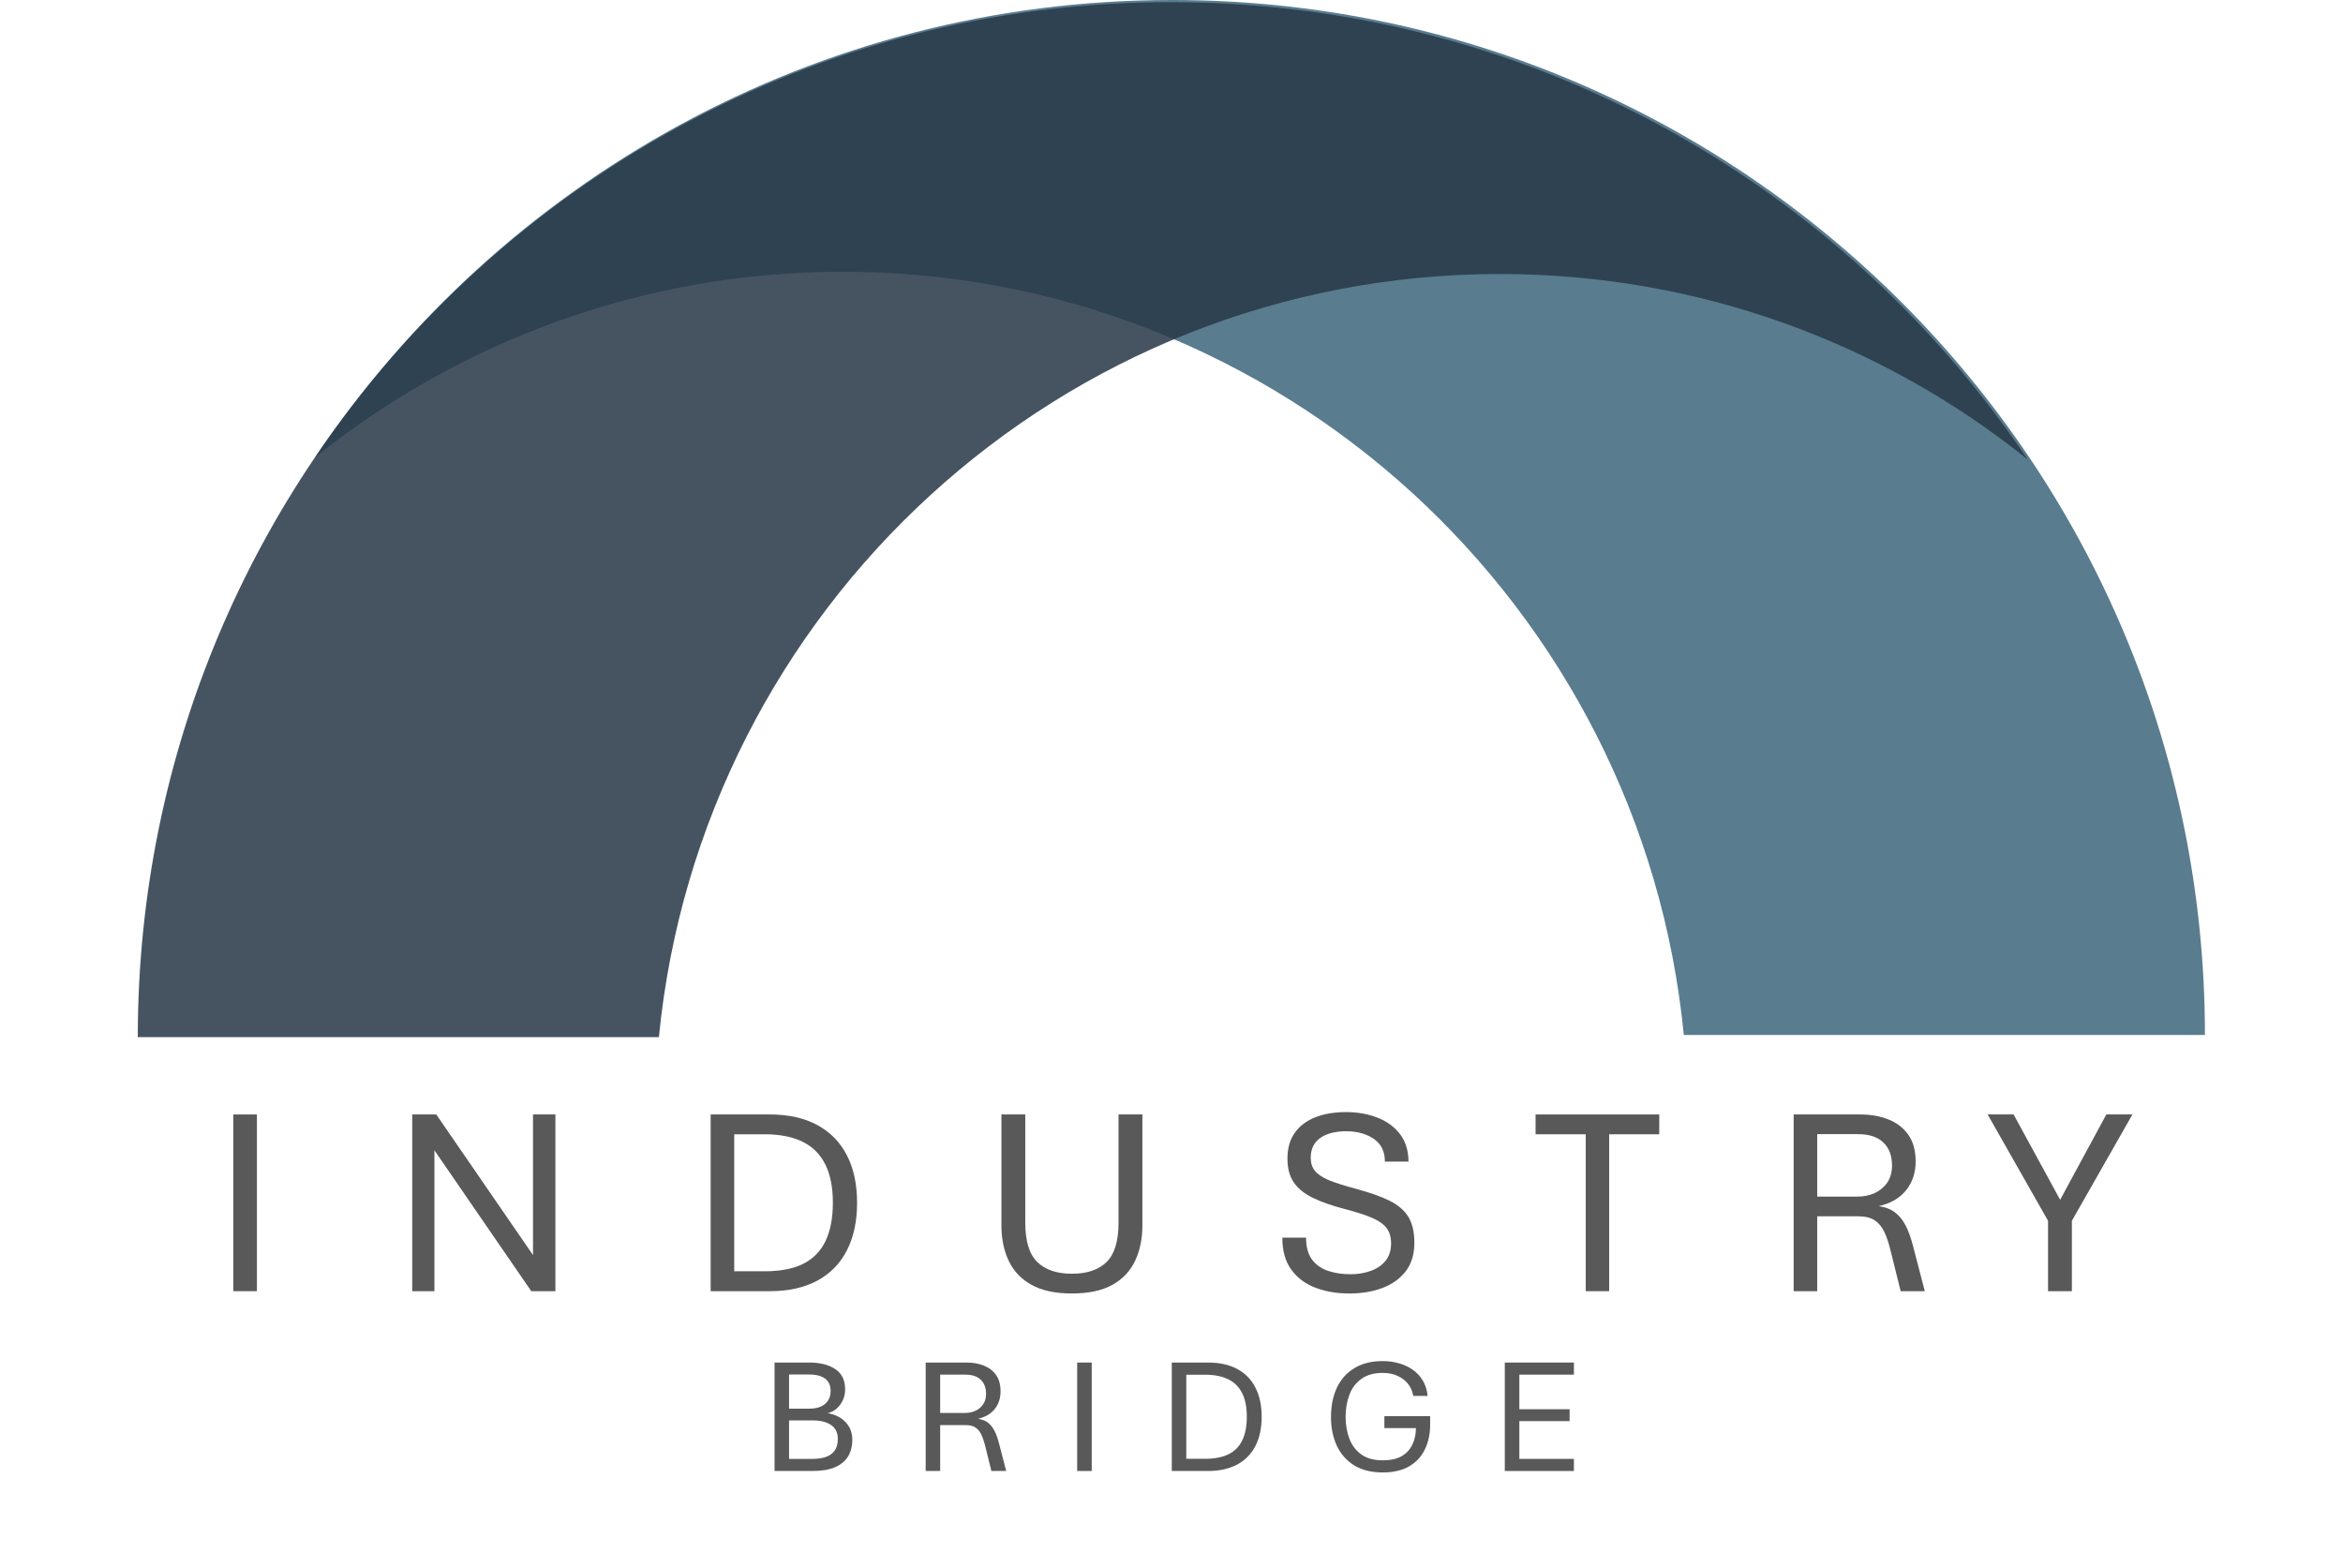
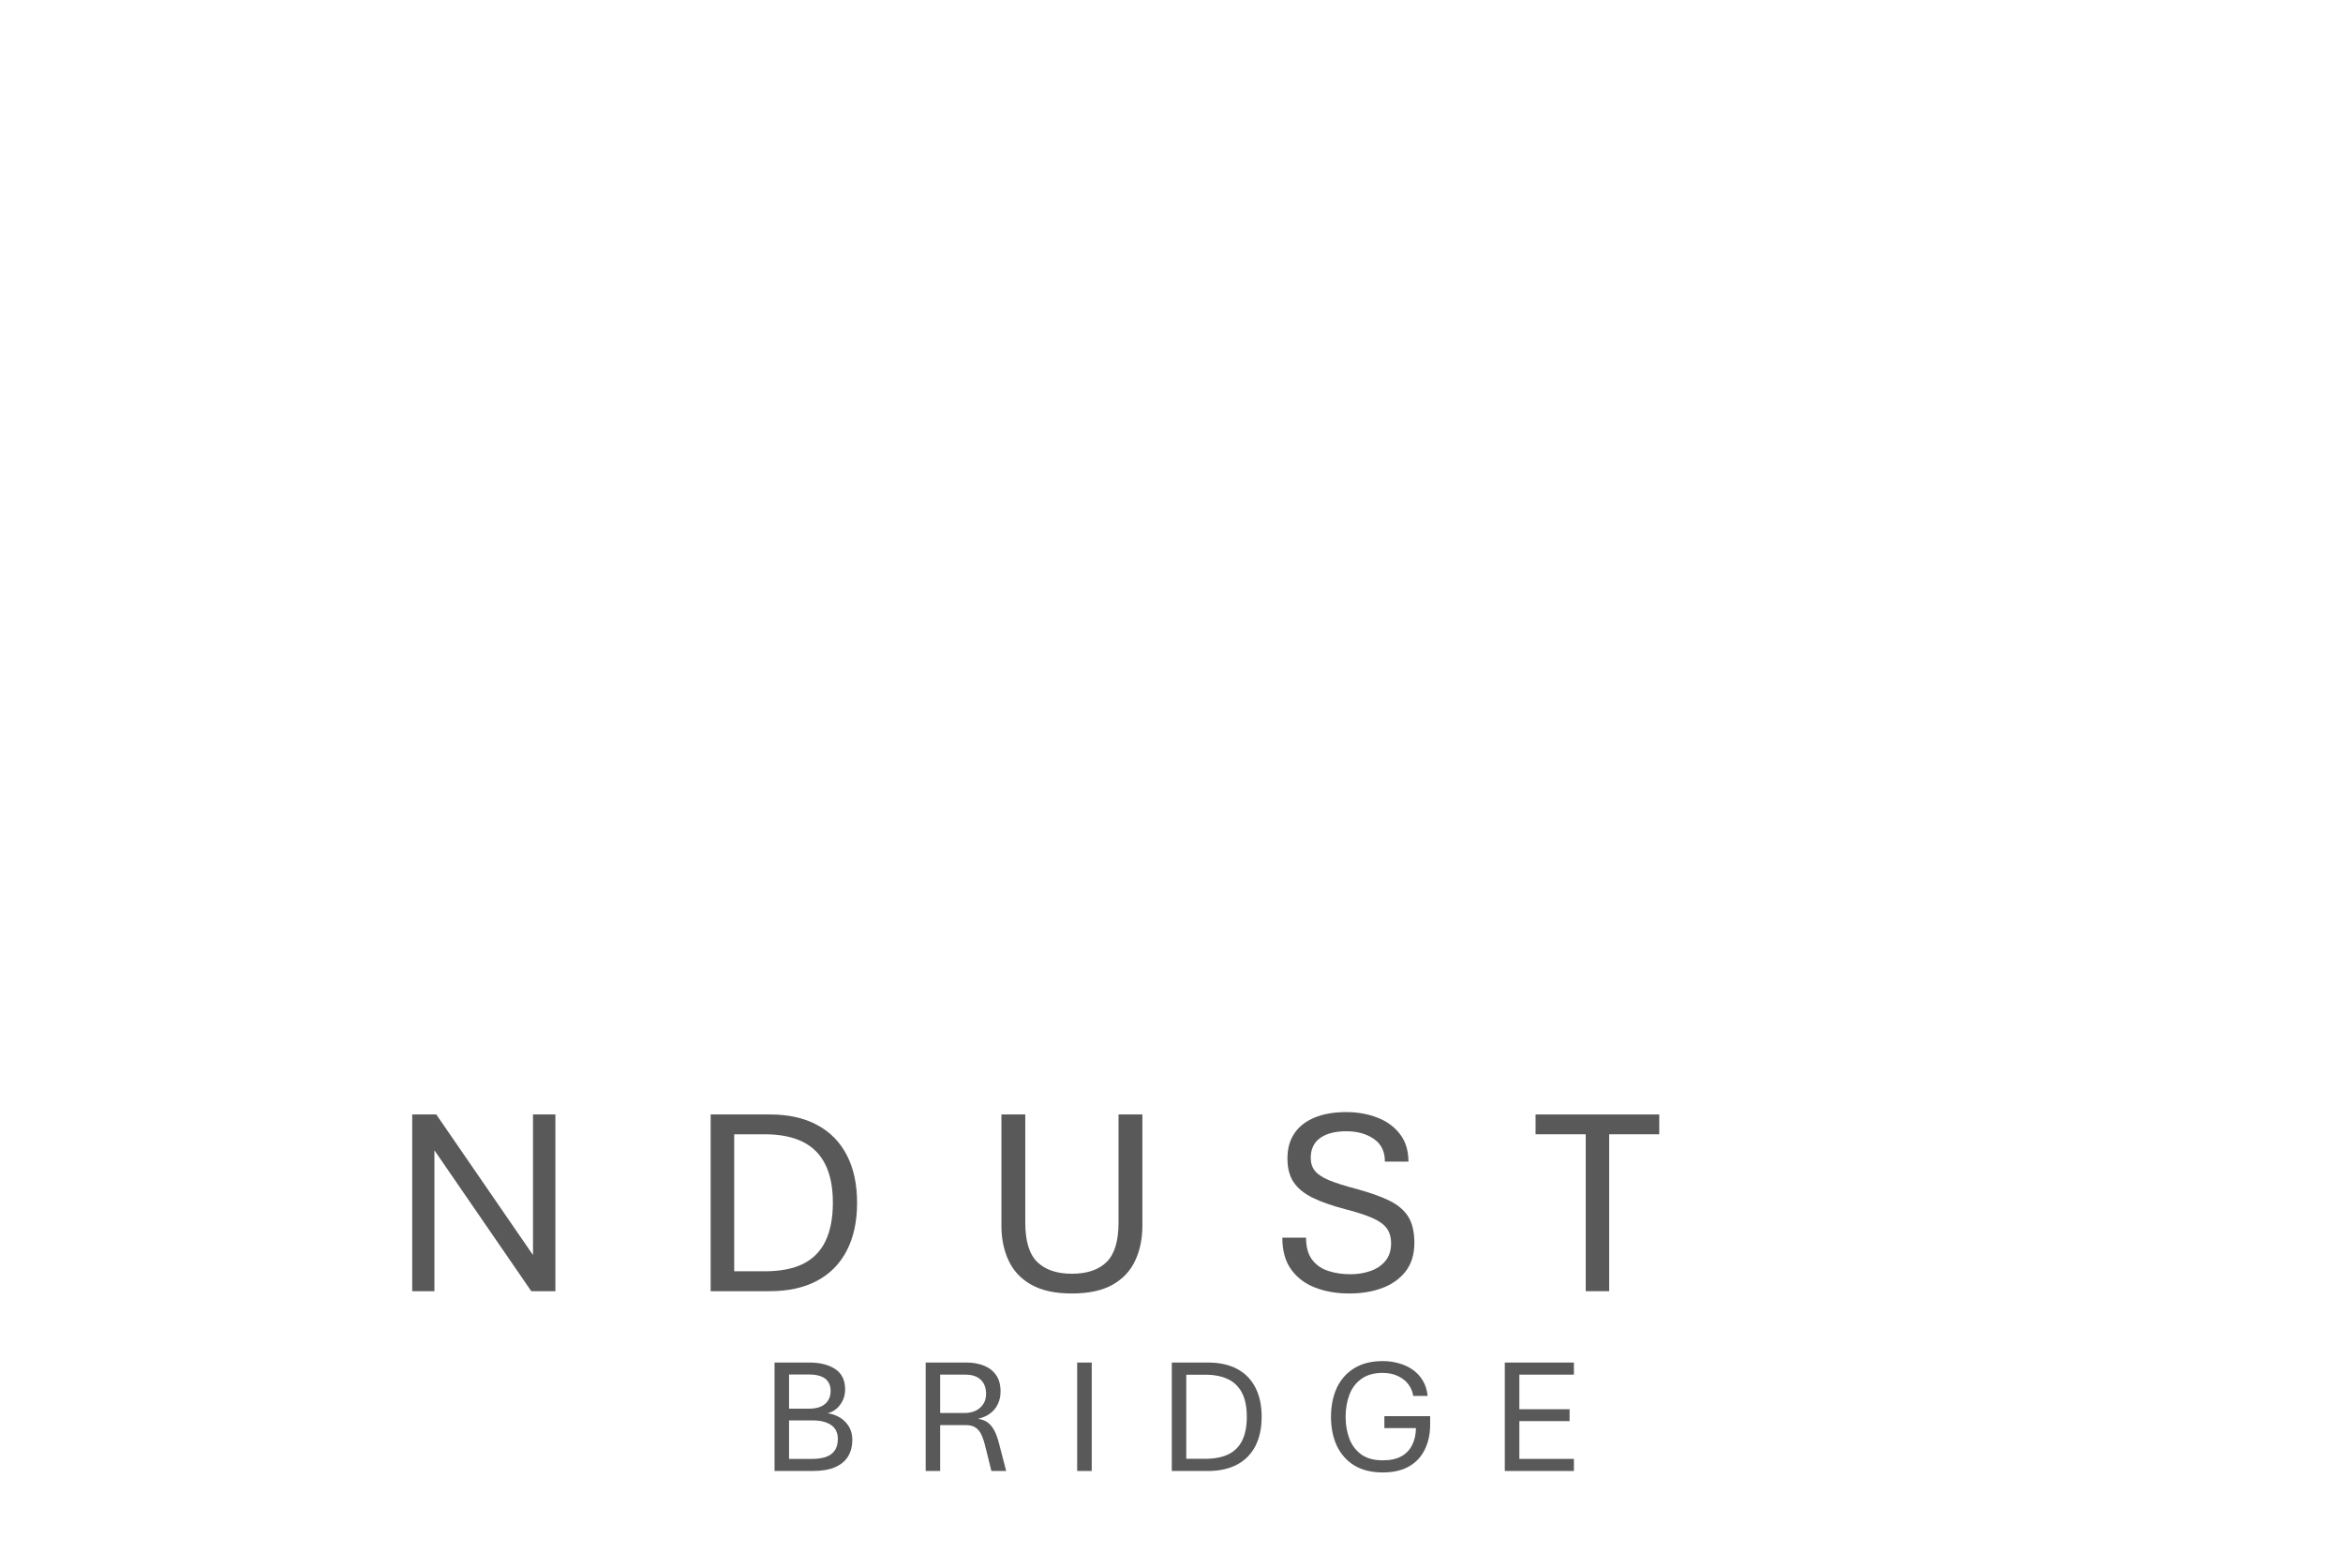
<svg xmlns="http://www.w3.org/2000/svg" width="127px" height="85px" viewBox="0 0 127 85" version="1.1">
  <defs>
    <clipPath id="clip1">
      <path d="M 17 0 L 119.516 0 L 119.516 56.113 L 17 56.113 Z M 17 0 " />
    </clipPath>
    <clipPath id="clip2">
-       <path d="M 7.469 0.109 L 109.914 0.109 L 109.914 56.215 L 7.469 56.215 Z M 7.469 0.109 " />
-     </clipPath>
+       </clipPath>
  </defs>
  <g id="surface1">
    <g clip-path="url(#clip1)" clip-rule="nonzero">
-       <path style=" stroke:none;fill-rule:nonzero;fill:rgb(34.902%,48.627%,56.078%);fill-opacity:1;" d="M 45.688 14.73 C 69.457 14.73 88.996 32.875 91.27 56.098 L 119.516 56.098 C 119.516 25.113 94.449 0 63.531 0 C 44.188 0 27.137 9.832 17.082 24.785 C 24.918 18.496 34.863 14.73 45.688 14.73 Z M 45.688 14.73 " />
-     </g>
+       </g>
    <g clip-path="url(#clip2)" clip-rule="nonzero">
      <path style=" stroke:none;fill-rule:nonzero;fill:rgb(15.686%,21.961%,28.627%);fill-opacity:0.859;" d="M 81.297 14.852 C 57.527 14.852 37.988 32.996 35.715 56.215 L 7.469 56.215 C 7.469 25.234 32.535 0.117 63.453 0.117 C 82.797 0.117 99.852 9.949 109.906 24.902 C 102.066 18.613 92.121 14.852 81.297 14.852 Z M 81.297 14.852 " />
    </g>
-     <path style=" stroke:none;fill-rule:nonzero;fill:rgb(34.902%,34.902%,34.902%);fill-opacity:1;" d="M 12.648 69.984 L 12.648 60.406 L 13.926 60.406 L 13.926 69.984 Z M 12.648 69.984 " />
    <path style=" stroke:none;fill-rule:nonzero;fill:rgb(34.902%,34.902%,34.902%);fill-opacity:1;" d="M 22.344 69.984 L 22.344 60.406 L 23.648 60.406 L 28.891 68.027 L 28.891 60.406 L 30.105 60.406 L 30.105 69.984 L 28.797 69.984 L 23.547 62.348 L 23.547 69.984 Z M 22.344 69.984 " />
    <path style=" stroke:none;fill-rule:nonzero;fill:rgb(34.902%,34.902%,34.902%);fill-opacity:1;" d="M 38.52 69.984 L 38.52 60.406 L 41.734 60.406 C 42.734 60.406 43.586 60.594 44.289 60.973 C 44.996 61.352 45.531 61.898 45.902 62.613 C 46.273 63.328 46.457 64.191 46.457 65.195 C 46.457 66.207 46.27 67.07 45.898 67.785 C 45.527 68.504 44.988 69.047 44.285 69.422 C 43.578 69.797 42.727 69.984 41.734 69.984 Z M 39.797 68.906 L 41.449 68.906 C 42.289 68.906 42.98 68.773 43.523 68.508 C 44.066 68.238 44.473 67.828 44.742 67.277 C 45.008 66.723 45.145 66.027 45.145 65.188 C 45.145 64.352 45.008 63.66 44.734 63.113 C 44.461 62.566 44.055 62.156 43.508 61.887 C 42.961 61.617 42.273 61.48 41.449 61.48 L 39.797 61.48 Z M 39.797 68.906 " />
    <path style=" stroke:none;fill-rule:nonzero;fill:rgb(34.902%,34.902%,34.902%);fill-opacity:1;" d="M 58.094 70.109 C 57.199 70.109 56.473 69.953 55.906 69.637 C 55.344 69.324 54.934 68.887 54.672 68.328 C 54.41 67.773 54.281 67.137 54.281 66.426 L 54.281 60.406 L 55.574 60.406 L 55.574 66.27 C 55.574 67.266 55.789 67.977 56.223 68.402 C 56.656 68.824 57.281 69.039 58.102 69.039 C 58.926 69.039 59.555 68.824 59.984 68.402 C 60.414 67.977 60.629 67.266 60.629 66.27 L 60.629 60.406 L 61.922 60.406 L 61.922 66.426 C 61.922 67.137 61.793 67.773 61.531 68.328 C 61.273 68.887 60.859 69.324 60.301 69.637 C 59.738 69.953 59.004 70.109 58.094 70.109 Z M 58.094 70.109 " />
    <path style=" stroke:none;fill-rule:nonzero;fill:rgb(34.902%,34.902%,34.902%);fill-opacity:1;" d="M 73.148 70.109 C 72.469 70.109 71.852 70.008 71.305 69.797 C 70.754 69.59 70.316 69.262 69.992 68.816 C 69.668 68.371 69.508 67.793 69.508 67.082 L 70.793 67.082 C 70.793 67.586 70.902 67.988 71.121 68.277 C 71.344 68.566 71.633 68.77 72 68.887 C 72.363 69.008 72.766 69.066 73.199 69.066 C 73.602 69.066 73.969 69.004 74.305 68.883 C 74.637 68.762 74.902 68.582 75.102 68.336 C 75.301 68.09 75.402 67.777 75.402 67.395 C 75.402 67.062 75.324 66.789 75.168 66.578 C 75.012 66.363 74.75 66.176 74.387 66.016 C 74.027 65.859 73.539 65.699 72.93 65.543 C 72.211 65.355 71.617 65.148 71.156 64.922 C 70.691 64.695 70.348 64.414 70.121 64.078 C 69.895 63.742 69.785 63.312 69.785 62.797 C 69.785 62.25 69.91 61.793 70.168 61.422 C 70.422 61.047 70.789 60.766 71.266 60.57 C 71.746 60.375 72.312 60.277 72.973 60.277 C 73.586 60.277 74.152 60.379 74.66 60.578 C 75.176 60.777 75.582 61.074 75.887 61.473 C 76.191 61.871 76.344 62.367 76.344 62.961 L 75.066 62.961 C 75.07 62.418 74.871 62.012 74.473 61.734 C 74.07 61.457 73.57 61.316 72.98 61.316 C 72.367 61.316 71.895 61.441 71.555 61.684 C 71.219 61.926 71.047 62.285 71.047 62.754 C 71.047 63.035 71.121 63.27 71.27 63.457 C 71.414 63.641 71.668 63.812 72.023 63.965 C 72.383 64.113 72.879 64.273 73.52 64.441 C 74.258 64.641 74.859 64.855 75.32 65.082 C 75.781 65.309 76.121 65.602 76.34 65.957 C 76.555 66.312 76.664 66.781 76.664 67.359 C 76.664 67.977 76.512 68.488 76.203 68.895 C 75.895 69.297 75.477 69.602 74.945 69.805 C 74.414 70.008 73.816 70.109 73.148 70.109 Z M 73.148 70.109 " />
    <path style=" stroke:none;fill-rule:nonzero;fill:rgb(34.902%,34.902%,34.902%);fill-opacity:1;" d="M 85.953 69.984 L 85.953 61.48 L 83.234 61.48 L 83.234 60.406 L 89.938 60.406 L 89.938 61.48 L 87.223 61.48 L 87.223 69.984 Z M 85.953 69.984 " />
-     <path style=" stroke:none;fill-rule:nonzero;fill:rgb(34.902%,34.902%,34.902%);fill-opacity:1;" d="M 97.223 69.984 L 97.223 60.406 L 100.836 60.406 C 101.391 60.406 101.895 60.492 102.348 60.672 C 102.797 60.844 103.16 61.121 103.43 61.496 C 103.699 61.871 103.836 62.355 103.836 62.953 C 103.836 63.562 103.664 64.078 103.324 64.504 C 102.988 64.934 102.492 65.223 101.836 65.375 C 102.199 65.426 102.496 65.543 102.727 65.723 C 102.957 65.902 103.152 66.145 103.305 66.449 C 103.461 66.758 103.594 67.137 103.707 67.586 L 104.332 69.984 L 103.023 69.984 L 102.477 67.785 C 102.383 67.391 102.27 67.055 102.141 66.777 C 102.008 66.5 101.836 66.289 101.617 66.145 C 101.398 66 101.109 65.926 100.742 65.926 L 98.5 65.926 L 98.5 69.984 Z M 98.5 64.859 L 100.672 64.859 C 101.023 64.859 101.34 64.793 101.625 64.664 C 101.91 64.527 102.137 64.336 102.305 64.086 C 102.473 63.832 102.555 63.531 102.555 63.176 C 102.555 62.637 102.398 62.223 102.082 61.922 C 101.77 61.621 101.309 61.473 100.711 61.473 L 98.5 61.473 Z M 98.5 64.859 " />
-     <path style=" stroke:none;fill-rule:nonzero;fill:rgb(34.902%,34.902%,34.902%);fill-opacity:1;" d="M 111.012 69.984 L 111.012 66.168 L 107.738 60.406 L 109.145 60.406 L 111.668 65.031 L 114.172 60.406 L 115.586 60.406 L 112.305 66.168 L 112.305 69.984 Z M 111.012 69.984 " />
    <path style=" stroke:none;fill-rule:nonzero;fill:rgb(34.902%,34.902%,34.902%);fill-opacity:1;" d="M 41.984 79.73 L 41.984 73.852 L 43.867 73.852 C 44.457 73.852 44.926 73.973 45.281 74.211 C 45.633 74.449 45.809 74.812 45.809 75.305 C 45.809 75.613 45.723 75.887 45.547 76.129 C 45.375 76.371 45.148 76.527 44.863 76.598 C 45.27 76.664 45.594 76.828 45.836 77.086 C 46.078 77.344 46.199 77.66 46.199 78.039 C 46.199 78.395 46.117 78.699 45.961 78.953 C 45.805 79.203 45.566 79.395 45.25 79.531 C 44.934 79.664 44.535 79.73 44.055 79.73 Z M 42.77 79.074 L 44.039 79.074 C 44.285 79.074 44.516 79.043 44.723 78.984 C 44.934 78.918 45.102 78.809 45.223 78.648 C 45.348 78.492 45.414 78.273 45.414 77.992 C 45.414 77.656 45.289 77.402 45.047 77.238 C 44.801 77.07 44.465 76.988 44.039 76.988 L 42.77 76.988 Z M 42.77 76.352 L 43.863 76.352 C 44.238 76.352 44.527 76.266 44.727 76.09 C 44.926 75.918 45.023 75.684 45.023 75.391 C 45.023 75.191 44.98 75.027 44.887 74.895 C 44.801 74.762 44.668 74.664 44.492 74.598 C 44.32 74.531 44.109 74.5 43.863 74.5 L 42.77 74.5 Z M 42.77 76.352 " />
    <path style=" stroke:none;fill-rule:nonzero;fill:rgb(34.902%,34.902%,34.902%);fill-opacity:1;" d="M 50.176 79.73 L 50.176 73.852 L 52.395 73.852 C 52.734 73.852 53.043 73.906 53.32 74.016 C 53.598 74.121 53.82 74.289 53.984 74.52 C 54.152 74.75 54.234 75.051 54.234 75.418 C 54.234 75.789 54.129 76.105 53.922 76.367 C 53.715 76.629 53.41 76.809 53.012 76.902 C 53.23 76.934 53.414 77.004 53.555 77.113 C 53.695 77.227 53.816 77.375 53.91 77.562 C 54.004 77.75 54.086 77.98 54.156 78.258 L 54.539 79.73 L 53.738 79.73 L 53.402 78.379 C 53.344 78.137 53.273 77.934 53.195 77.762 C 53.117 77.594 53.008 77.461 52.875 77.375 C 52.742 77.285 52.562 77.242 52.34 77.242 L 50.961 77.242 L 50.961 79.73 Z M 50.961 76.586 L 52.297 76.586 C 52.512 76.586 52.703 76.547 52.879 76.465 C 53.051 76.383 53.191 76.266 53.293 76.109 C 53.398 75.957 53.449 75.77 53.449 75.551 C 53.449 75.223 53.352 74.965 53.16 74.785 C 52.969 74.598 52.688 74.508 52.316 74.508 L 50.961 74.508 Z M 50.961 76.586 " />
    <path style=" stroke:none;fill-rule:nonzero;fill:rgb(34.902%,34.902%,34.902%);fill-opacity:1;" d="M 58.387 79.73 L 58.387 73.852 L 59.176 73.852 L 59.176 79.73 Z M 58.387 79.73 " />
    <path style=" stroke:none;fill-rule:nonzero;fill:rgb(34.902%,34.902%,34.902%);fill-opacity:1;" d="M 63.516 79.73 L 63.516 73.852 L 65.488 73.852 C 66.102 73.852 66.625 73.969 67.059 74.199 C 67.492 74.43 67.82 74.766 68.047 75.207 C 68.273 75.645 68.387 76.176 68.387 76.789 C 68.387 77.41 68.273 77.941 68.047 78.379 C 67.816 78.82 67.484 79.156 67.055 79.383 C 66.621 79.613 66.098 79.73 65.488 79.73 Z M 64.301 79.07 L 65.316 79.07 C 65.828 79.07 66.254 78.988 66.59 78.824 C 66.922 78.66 67.172 78.406 67.336 78.07 C 67.5 77.73 67.582 77.305 67.582 76.789 C 67.582 76.277 67.5 75.852 67.332 75.516 C 67.164 75.18 66.914 74.926 66.578 74.762 C 66.242 74.594 65.82 74.512 65.316 74.512 L 64.301 74.512 Z M 64.301 79.07 " />
    <path style=" stroke:none;fill-rule:nonzero;fill:rgb(34.902%,34.902%,34.902%);fill-opacity:1;" d="M 74.953 79.809 C 74.34 79.809 73.828 79.684 73.41 79.43 C 72.996 79.176 72.68 78.82 72.465 78.371 C 72.254 77.918 72.145 77.395 72.145 76.797 C 72.145 76.195 72.254 75.672 72.465 75.215 C 72.68 74.762 72.996 74.41 73.41 74.156 C 73.828 73.902 74.34 73.773 74.953 73.773 C 75.254 73.773 75.543 73.812 75.816 73.891 C 76.094 73.965 76.344 74.082 76.57 74.238 C 76.793 74.395 76.977 74.59 77.121 74.828 C 77.262 75.062 77.352 75.34 77.383 75.66 L 76.602 75.66 C 76.57 75.438 76.484 75.23 76.348 75.043 C 76.211 74.855 76.023 74.703 75.785 74.59 C 75.551 74.473 75.27 74.414 74.941 74.414 C 74.473 74.414 74.09 74.523 73.793 74.738 C 73.496 74.949 73.277 75.238 73.145 75.594 C 73.008 75.953 72.938 76.352 72.938 76.797 C 72.938 77.234 73.008 77.633 73.145 77.988 C 73.285 78.348 73.5 78.629 73.797 78.84 C 74.094 79.051 74.477 79.152 74.953 79.152 C 75.359 79.152 75.699 79.082 75.961 78.934 C 76.223 78.789 76.418 78.582 76.547 78.316 C 76.68 78.055 76.746 77.75 76.75 77.406 L 75.039 77.406 L 75.039 76.758 L 77.52 76.758 L 77.52 77.215 C 77.52 77.727 77.422 78.176 77.23 78.566 C 77.043 78.953 76.758 79.262 76.379 79.48 C 76 79.699 75.523 79.809 74.953 79.809 Z M 74.953 79.809 " />
    <path style=" stroke:none;fill-rule:nonzero;fill:rgb(34.902%,34.902%,34.902%);fill-opacity:1;" d="M 81.566 79.73 L 81.566 73.852 L 85.312 73.852 L 85.312 74.508 L 82.355 74.508 L 82.355 76.383 L 85.078 76.383 L 85.078 77.027 L 82.355 77.027 L 82.355 79.074 L 85.312 79.074 L 85.312 79.73 Z M 81.566 79.73 " />
  </g>
</svg>